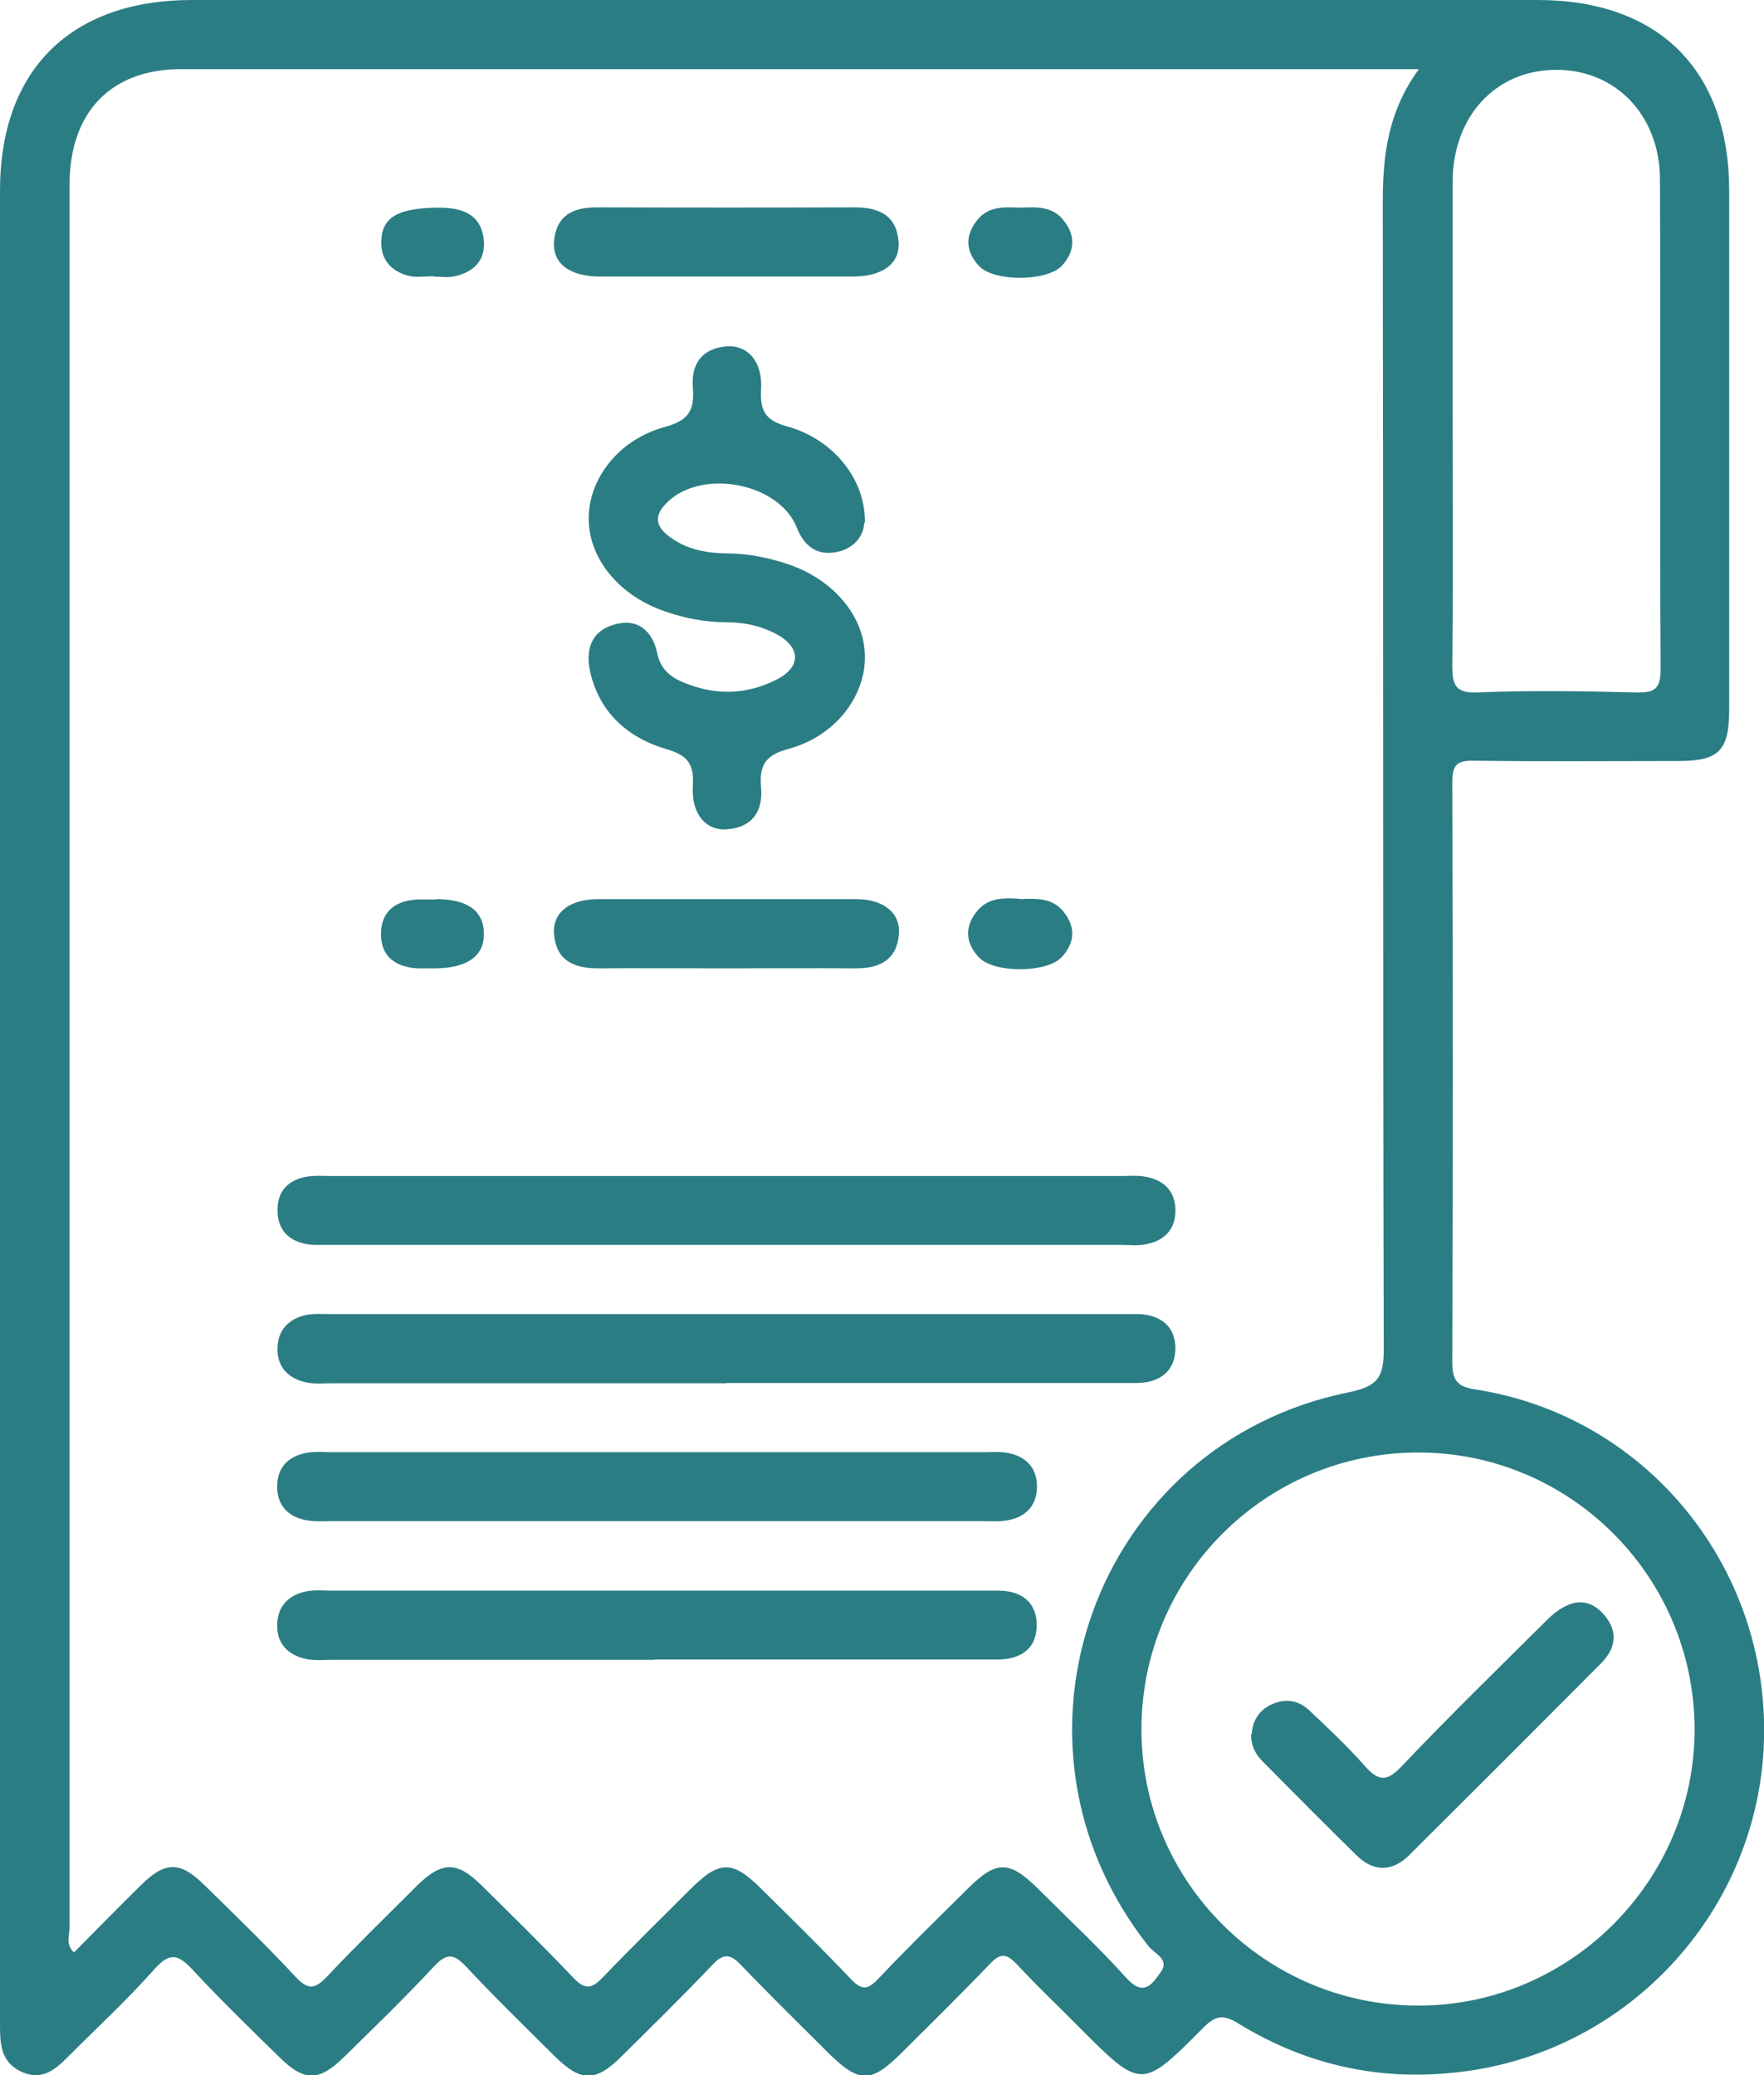
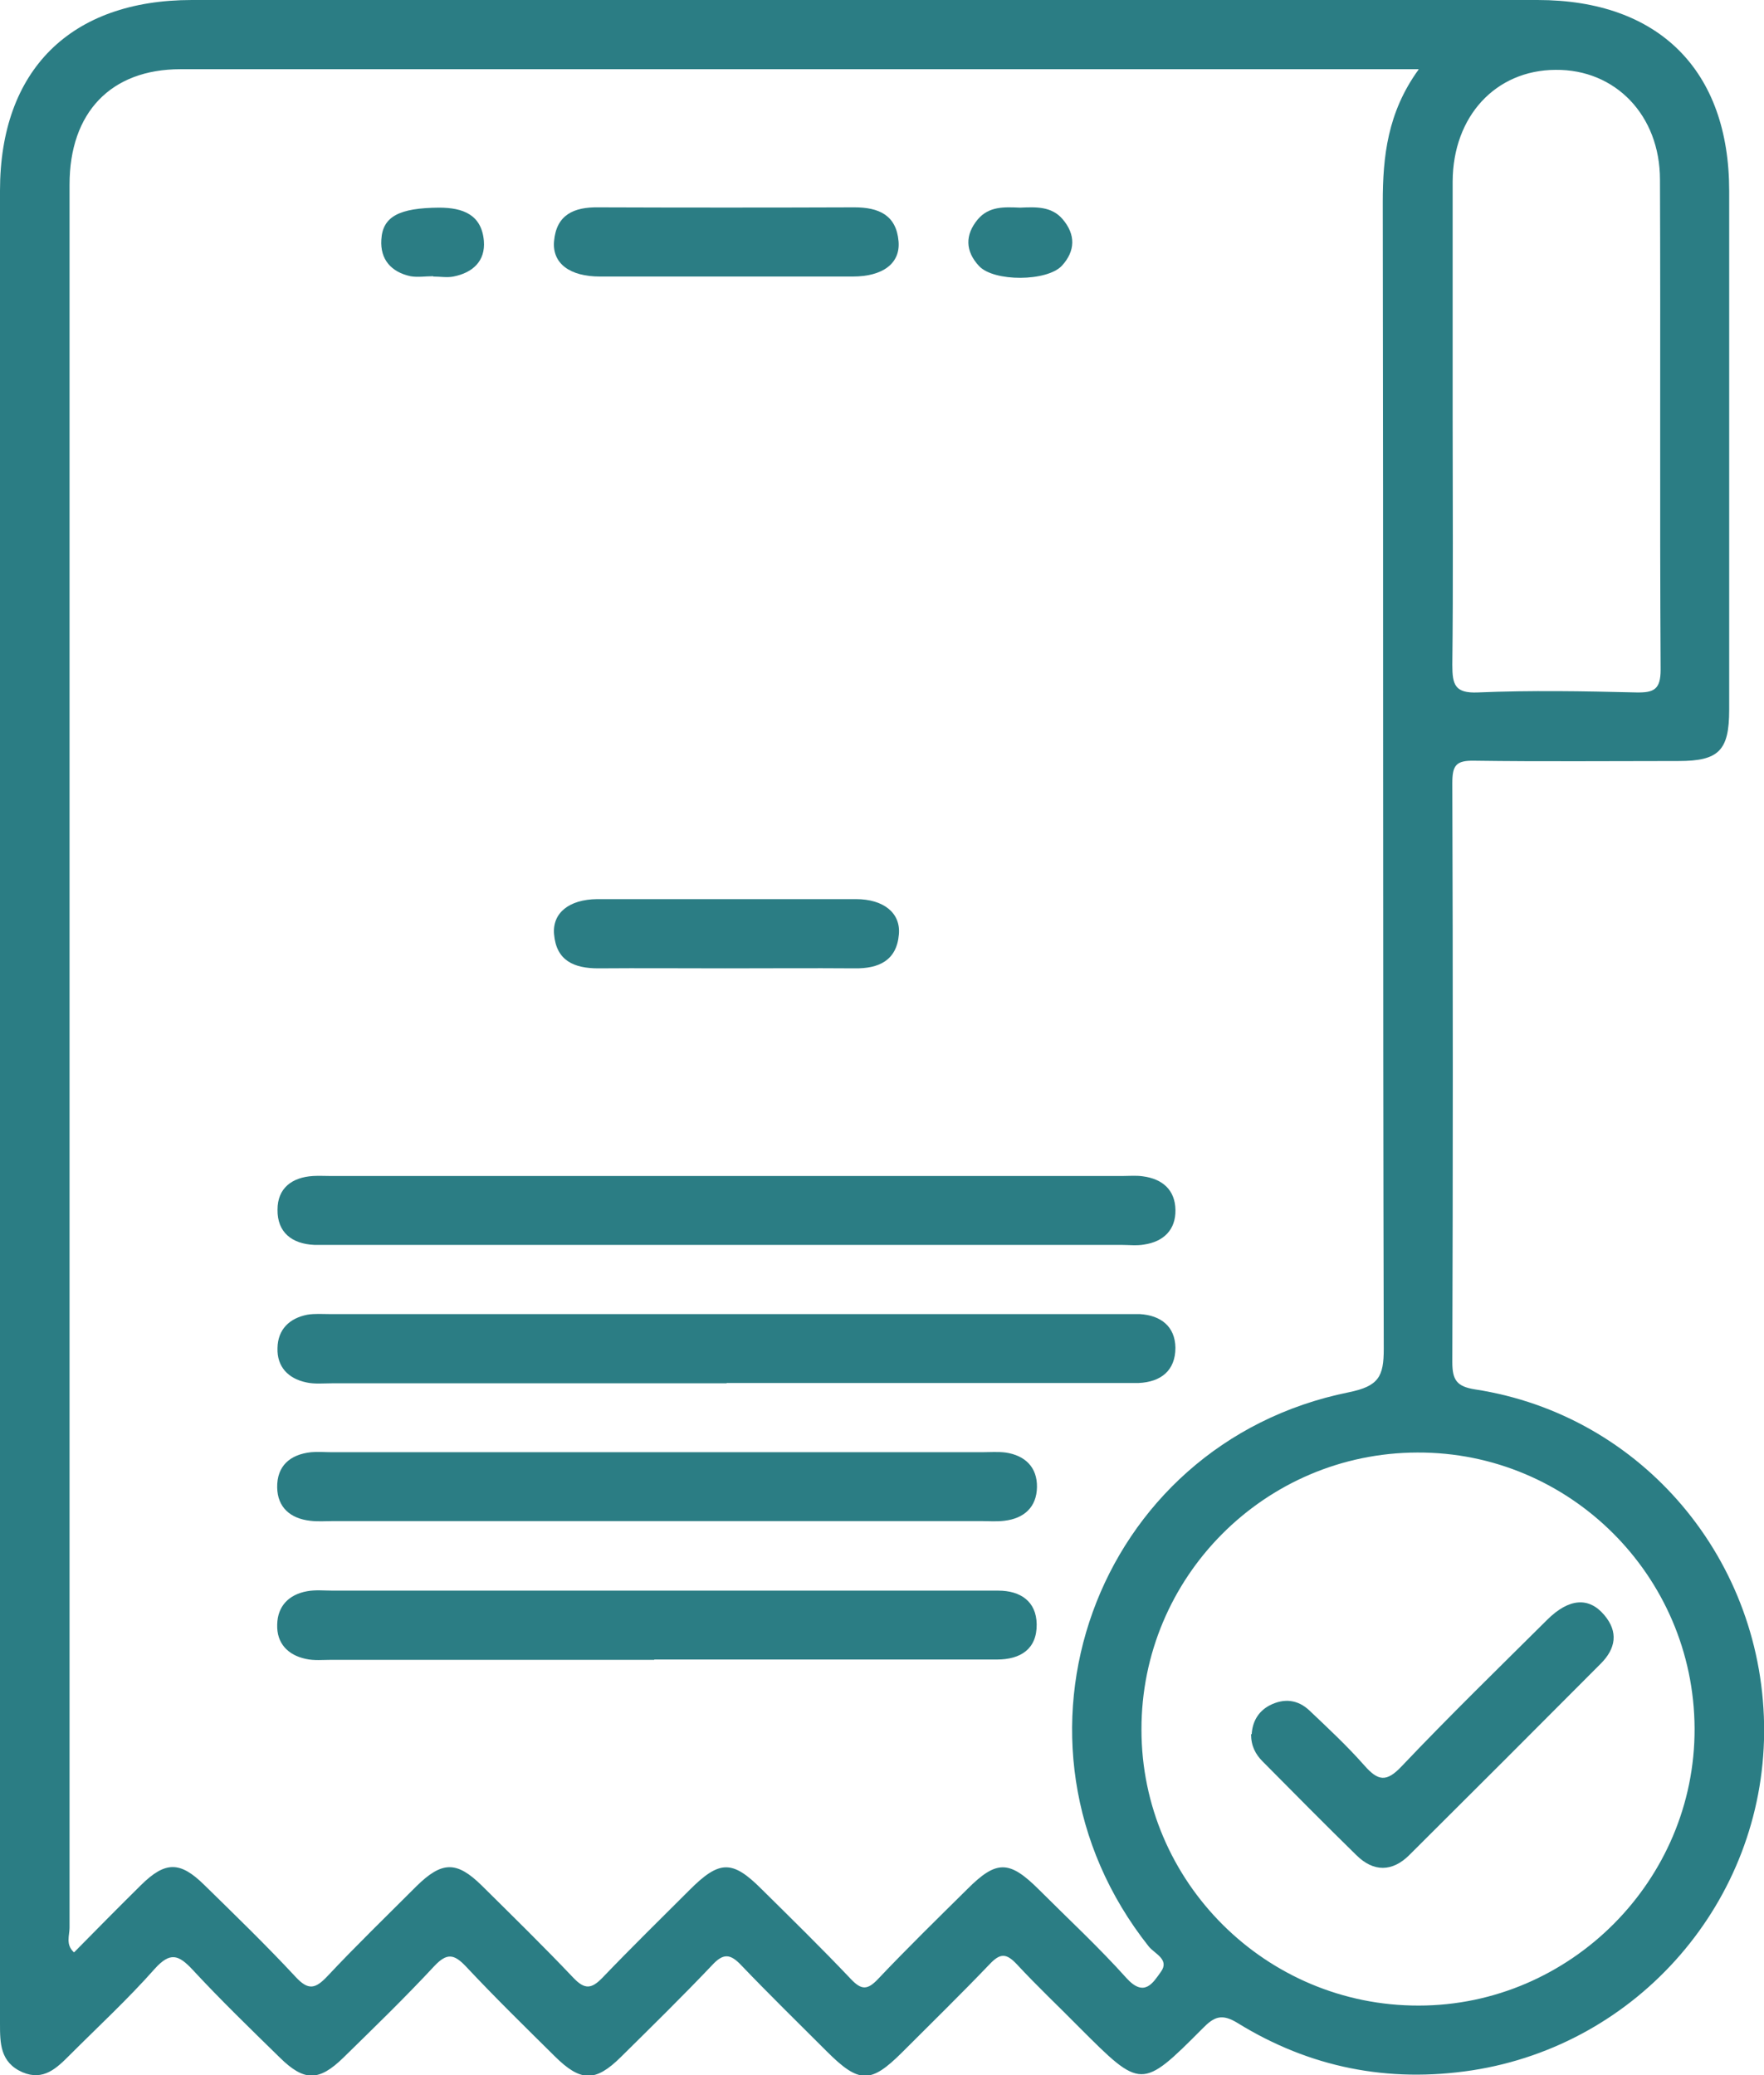
<svg xmlns="http://www.w3.org/2000/svg" width="68" height="80" viewBox="0 0 68 80" fill="none">
  <g clip-path="url(#clip0_438_777)">
    <path d="M0 42.347C0 30.673 0 19.012 0 7.35C0 2.705 2.718 0 7.4 0C24.694 0 41.989 0 59.271 0C63.941 0 66.658 2.705 66.658 7.363C66.658 14.033 66.658 20.692 66.658 27.363C66.658 28.931 66.263 29.339 64.707 29.339C62.075 29.339 59.444 29.364 56.825 29.327C56.121 29.314 55.985 29.512 55.985 30.192C56.01 37.628 56.01 45.077 55.985 52.514C55.985 53.206 56.158 53.453 56.862 53.564C63.311 54.552 68.042 60.173 68.005 66.782C67.968 73.292 63.162 78.826 56.751 79.815C53.502 80.309 50.488 79.704 47.721 77.999C47.103 77.616 46.807 77.739 46.35 78.209C44.002 80.568 43.99 80.543 41.618 78.172C40.815 77.356 39.975 76.566 39.197 75.726C38.789 75.293 38.555 75.293 38.147 75.726C37.048 76.875 35.911 77.986 34.787 79.111C33.564 80.334 33.119 80.334 31.859 79.073C30.76 77.974 29.648 76.887 28.573 75.763C28.153 75.318 27.881 75.293 27.449 75.763C26.3 76.973 25.114 78.135 23.928 79.308C22.952 80.272 22.384 80.259 21.396 79.284C20.235 78.135 19.073 76.998 17.962 75.812C17.505 75.331 17.233 75.281 16.751 75.787C15.615 77.01 14.416 78.172 13.23 79.333C12.291 80.247 11.723 80.247 10.784 79.321C9.648 78.209 8.499 77.097 7.424 75.936C6.881 75.355 6.56 75.244 5.967 75.899C4.941 77.06 3.792 78.122 2.693 79.222C2.187 79.728 1.68 80.235 0.865 79.889C0 79.506 0 78.765 0 77.999C0 66.115 0 54.231 0 42.335V42.347ZM54.688 2.668H54.046C38.345 2.668 22.644 2.668 6.955 2.668C4.274 2.668 2.681 4.336 2.681 7.115C2.681 29.512 2.681 51.921 2.681 74.317C2.681 74.614 2.52 74.972 2.854 75.269C3.718 74.392 4.571 73.527 5.435 72.674C6.374 71.748 6.943 71.748 7.881 72.674C9.067 73.836 10.266 74.997 11.402 76.22C11.884 76.739 12.156 76.677 12.613 76.195C13.725 75.009 14.898 73.873 16.047 72.724C17.035 71.748 17.604 71.736 18.579 72.699C19.765 73.873 20.951 75.034 22.1 76.245C22.545 76.714 22.804 76.677 23.224 76.245C24.324 75.096 25.46 73.984 26.584 72.86C27.733 71.711 28.227 71.699 29.352 72.823C30.513 73.972 31.674 75.108 32.798 76.294C33.206 76.726 33.44 76.726 33.848 76.294C34.972 75.108 36.133 73.972 37.295 72.823C38.419 71.699 38.913 71.711 40.062 72.86C41.186 73.984 42.359 75.071 43.422 76.257C44.114 77.023 44.447 76.442 44.756 76.01C45.09 75.54 44.509 75.318 44.287 75.046C38.036 67.165 42.199 55.652 51.995 53.675C53.144 53.44 53.342 53.07 53.342 52.007C53.304 37.27 53.329 22.532 53.304 7.795C53.304 6.028 53.49 4.336 54.676 2.693L54.688 2.668ZM65.324 66.634C65.3 60.754 60.507 55.973 54.639 55.998C48.758 56.01 43.99 60.803 44.002 66.683C44.002 72.551 48.808 77.332 54.688 77.319C60.531 77.319 65.349 72.489 65.324 66.634ZM55.998 16.195C55.998 19.345 56.022 22.495 55.985 25.633C55.985 26.399 56.084 26.733 56.973 26.695C59.012 26.609 61.05 26.646 63.076 26.695C63.755 26.708 64.015 26.584 64.015 25.818C63.978 19.518 64.015 13.23 63.99 6.93C63.99 4.447 62.273 2.668 59.963 2.693C57.653 2.705 56.01 4.484 55.998 6.992C55.998 10.068 55.998 13.144 55.998 16.207V16.195Z" fill="#2B7D84" />
-     <path d="M33.317 20.148C33.293 20.655 32.922 21.186 32.169 21.297C31.452 21.408 30.983 21.013 30.723 20.358C30.031 18.567 26.906 18.023 25.621 19.469C25.177 19.963 25.349 20.346 25.794 20.68C26.437 21.174 27.203 21.322 27.993 21.334C28.821 21.334 29.611 21.495 30.39 21.754C32.193 22.372 33.367 23.83 33.342 25.386C33.317 26.893 32.181 28.388 30.402 28.87C29.463 29.117 29.265 29.537 29.34 30.377C29.414 31.279 28.994 31.896 28.043 31.97C27.215 32.044 26.647 31.378 26.708 30.315C26.758 29.487 26.548 29.129 25.695 28.882C24.25 28.462 23.151 27.523 22.768 25.979C22.558 25.139 22.731 24.361 23.645 24.089C24.559 23.805 25.152 24.299 25.337 25.189C25.448 25.72 25.757 26.041 26.214 26.251C27.474 26.819 28.734 26.819 29.957 26.189C30.884 25.707 30.871 24.966 29.957 24.46C29.364 24.138 28.71 23.99 28.03 23.99C27.203 23.99 26.412 23.842 25.634 23.57C23.83 22.953 22.669 21.495 22.694 19.938C22.718 18.431 23.855 16.936 25.646 16.455C26.585 16.195 26.77 15.788 26.708 14.948C26.634 14.046 27.054 13.428 28.005 13.354C28.833 13.292 29.401 13.947 29.34 15.009C29.29 15.837 29.5 16.208 30.353 16.442C32.131 16.936 33.367 18.481 33.342 20.148H33.317Z" fill="#2B7D84" />
    <path d="M27.882 47.993C22.891 47.993 17.888 47.993 12.897 47.993C12.638 47.993 12.379 47.993 12.119 47.993C11.254 47.956 10.686 47.511 10.698 46.634C10.698 45.806 11.254 45.386 12.07 45.337C12.292 45.324 12.514 45.337 12.737 45.337C22.916 45.337 33.095 45.337 43.274 45.337C43.533 45.337 43.793 45.312 44.052 45.349C44.818 45.448 45.3 45.88 45.312 46.646C45.325 47.412 44.855 47.869 44.102 47.98C43.818 48.03 43.509 47.993 43.212 47.993C38.11 47.993 32.996 47.993 27.894 47.993H27.882Z" fill="#2B7D84" />
    <path d="M28.004 53.329C22.939 53.329 17.862 53.329 12.797 53.329C12.464 53.329 12.118 53.366 11.797 53.292C11.105 53.144 10.673 52.687 10.697 51.97C10.71 51.254 11.154 50.821 11.846 50.685C12.13 50.636 12.439 50.661 12.736 50.661C22.915 50.661 33.094 50.661 43.273 50.661C43.495 50.661 43.718 50.661 43.94 50.661C44.755 50.71 45.299 51.142 45.311 51.958C45.311 52.835 44.755 53.28 43.891 53.317C43.631 53.317 43.372 53.317 43.112 53.317C38.085 53.317 33.044 53.317 28.017 53.317L28.004 53.329Z" fill="#2B7D84" />
    <path d="M25.323 55.985C29.511 55.985 33.687 55.985 37.874 55.985C38.171 55.985 38.467 55.961 38.764 55.998C39.517 56.109 39.987 56.566 39.974 57.332C39.962 58.098 39.48 58.542 38.714 58.629C38.418 58.666 38.121 58.641 37.825 58.641C29.499 58.641 21.173 58.641 12.847 58.641C12.55 58.641 12.254 58.666 11.957 58.629C11.191 58.542 10.697 58.11 10.685 57.344C10.672 56.517 11.179 56.072 11.994 55.985C12.254 55.961 12.513 55.985 12.773 55.985C16.96 55.985 21.136 55.985 25.323 55.985Z" fill="#2B7D84" />
    <path d="M25.225 63.99C21.075 63.99 16.936 63.99 12.786 63.99C12.452 63.99 12.106 64.027 11.785 63.953C11.093 63.805 10.661 63.348 10.686 62.631C10.698 61.915 11.143 61.47 11.834 61.346C12.156 61.285 12.502 61.322 12.835 61.322C21.161 61.322 29.487 61.322 37.813 61.322C38.036 61.322 38.258 61.322 38.48 61.322C39.345 61.322 39.951 61.742 39.963 62.619C39.975 63.57 39.345 63.978 38.431 63.978C38.209 63.978 37.986 63.978 37.764 63.978C33.576 63.978 29.401 63.978 25.213 63.978L25.225 63.99Z" fill="#2B7D84" />
    <path d="M27.893 10.661C26.299 10.661 24.706 10.661 23.125 10.661C21.963 10.661 21.284 10.154 21.358 9.302C21.445 8.277 22.124 7.98 23.063 7.993C26.349 8.005 29.647 8.005 32.933 7.993C33.872 7.993 34.551 8.289 34.638 9.302C34.712 10.154 34.032 10.661 32.871 10.661C31.204 10.661 29.548 10.661 27.881 10.661H27.893Z" fill="#2B7D84" />
    <path d="M27.944 37.332C26.313 37.332 24.682 37.319 23.064 37.332C22.125 37.332 21.446 37.035 21.359 36.022C21.285 35.194 21.94 34.676 23.015 34.663C26.338 34.663 29.673 34.663 32.996 34.663C34.058 34.663 34.725 35.194 34.651 36.022C34.565 37.035 33.873 37.344 32.947 37.332C31.279 37.319 29.624 37.332 27.956 37.332H27.944Z" fill="#2B7D84" />
    <path d="M16.701 10.649C16.405 10.649 16.096 10.698 15.824 10.649C15.083 10.488 14.651 10.006 14.7 9.24C14.749 8.338 15.404 8.017 16.924 8.005C17.85 8.005 18.567 8.277 18.653 9.29C18.715 10.056 18.233 10.513 17.48 10.661C17.233 10.71 16.961 10.661 16.701 10.661V10.649Z" fill="#2B7D84" />
    <path d="M39.32 8.005C39.913 7.98 40.531 7.943 40.963 8.45C41.469 9.043 41.457 9.673 40.938 10.241C40.37 10.859 38.307 10.871 37.739 10.254C37.208 9.685 37.195 9.055 37.689 8.462C38.122 7.943 38.727 7.98 39.32 8.005Z" fill="#2B7D84" />
-     <path d="M16.812 34.663C18.011 34.663 18.628 35.108 18.653 35.948C18.69 36.838 18.035 37.319 16.788 37.332C16.565 37.332 16.343 37.332 16.121 37.332C15.256 37.295 14.675 36.875 14.688 35.998C14.688 35.12 15.281 34.7 16.133 34.676C16.355 34.676 16.578 34.676 16.8 34.676L16.812 34.663Z" fill="#2B7D84" />
-     <path d="M39.321 34.663C39.913 34.639 40.531 34.602 40.964 35.108C41.47 35.701 41.458 36.331 40.926 36.899C40.358 37.517 38.295 37.529 37.727 36.899C37.196 36.331 37.183 35.689 37.69 35.096C38.122 34.589 38.728 34.614 39.333 34.651L39.321 34.663Z" fill="#2B7D84" />
    <path d="M48.252 66.856C48.277 66.412 48.475 65.992 48.944 65.745C49.5 65.46 50.031 65.522 50.476 65.942C51.205 66.634 51.934 67.313 52.588 68.055C53.119 68.66 53.441 68.722 54.034 68.092C55.862 66.165 57.777 64.299 59.654 62.434C60.482 61.618 61.248 61.557 61.841 62.261C62.397 62.916 62.286 63.558 61.705 64.139C59.259 66.597 56.801 69.055 54.33 71.513C53.675 72.168 52.947 72.181 52.279 71.513C51.069 70.328 49.87 69.117 48.672 67.906C48.401 67.635 48.227 67.313 48.227 66.856H48.252Z" fill="#2B7D84" />
  </g>
  <defs>
    <clipPath id="clip0_438_777">
      <rect width="68.005" height="80" fill="white" />
    </clipPath>
  </defs>
</svg>